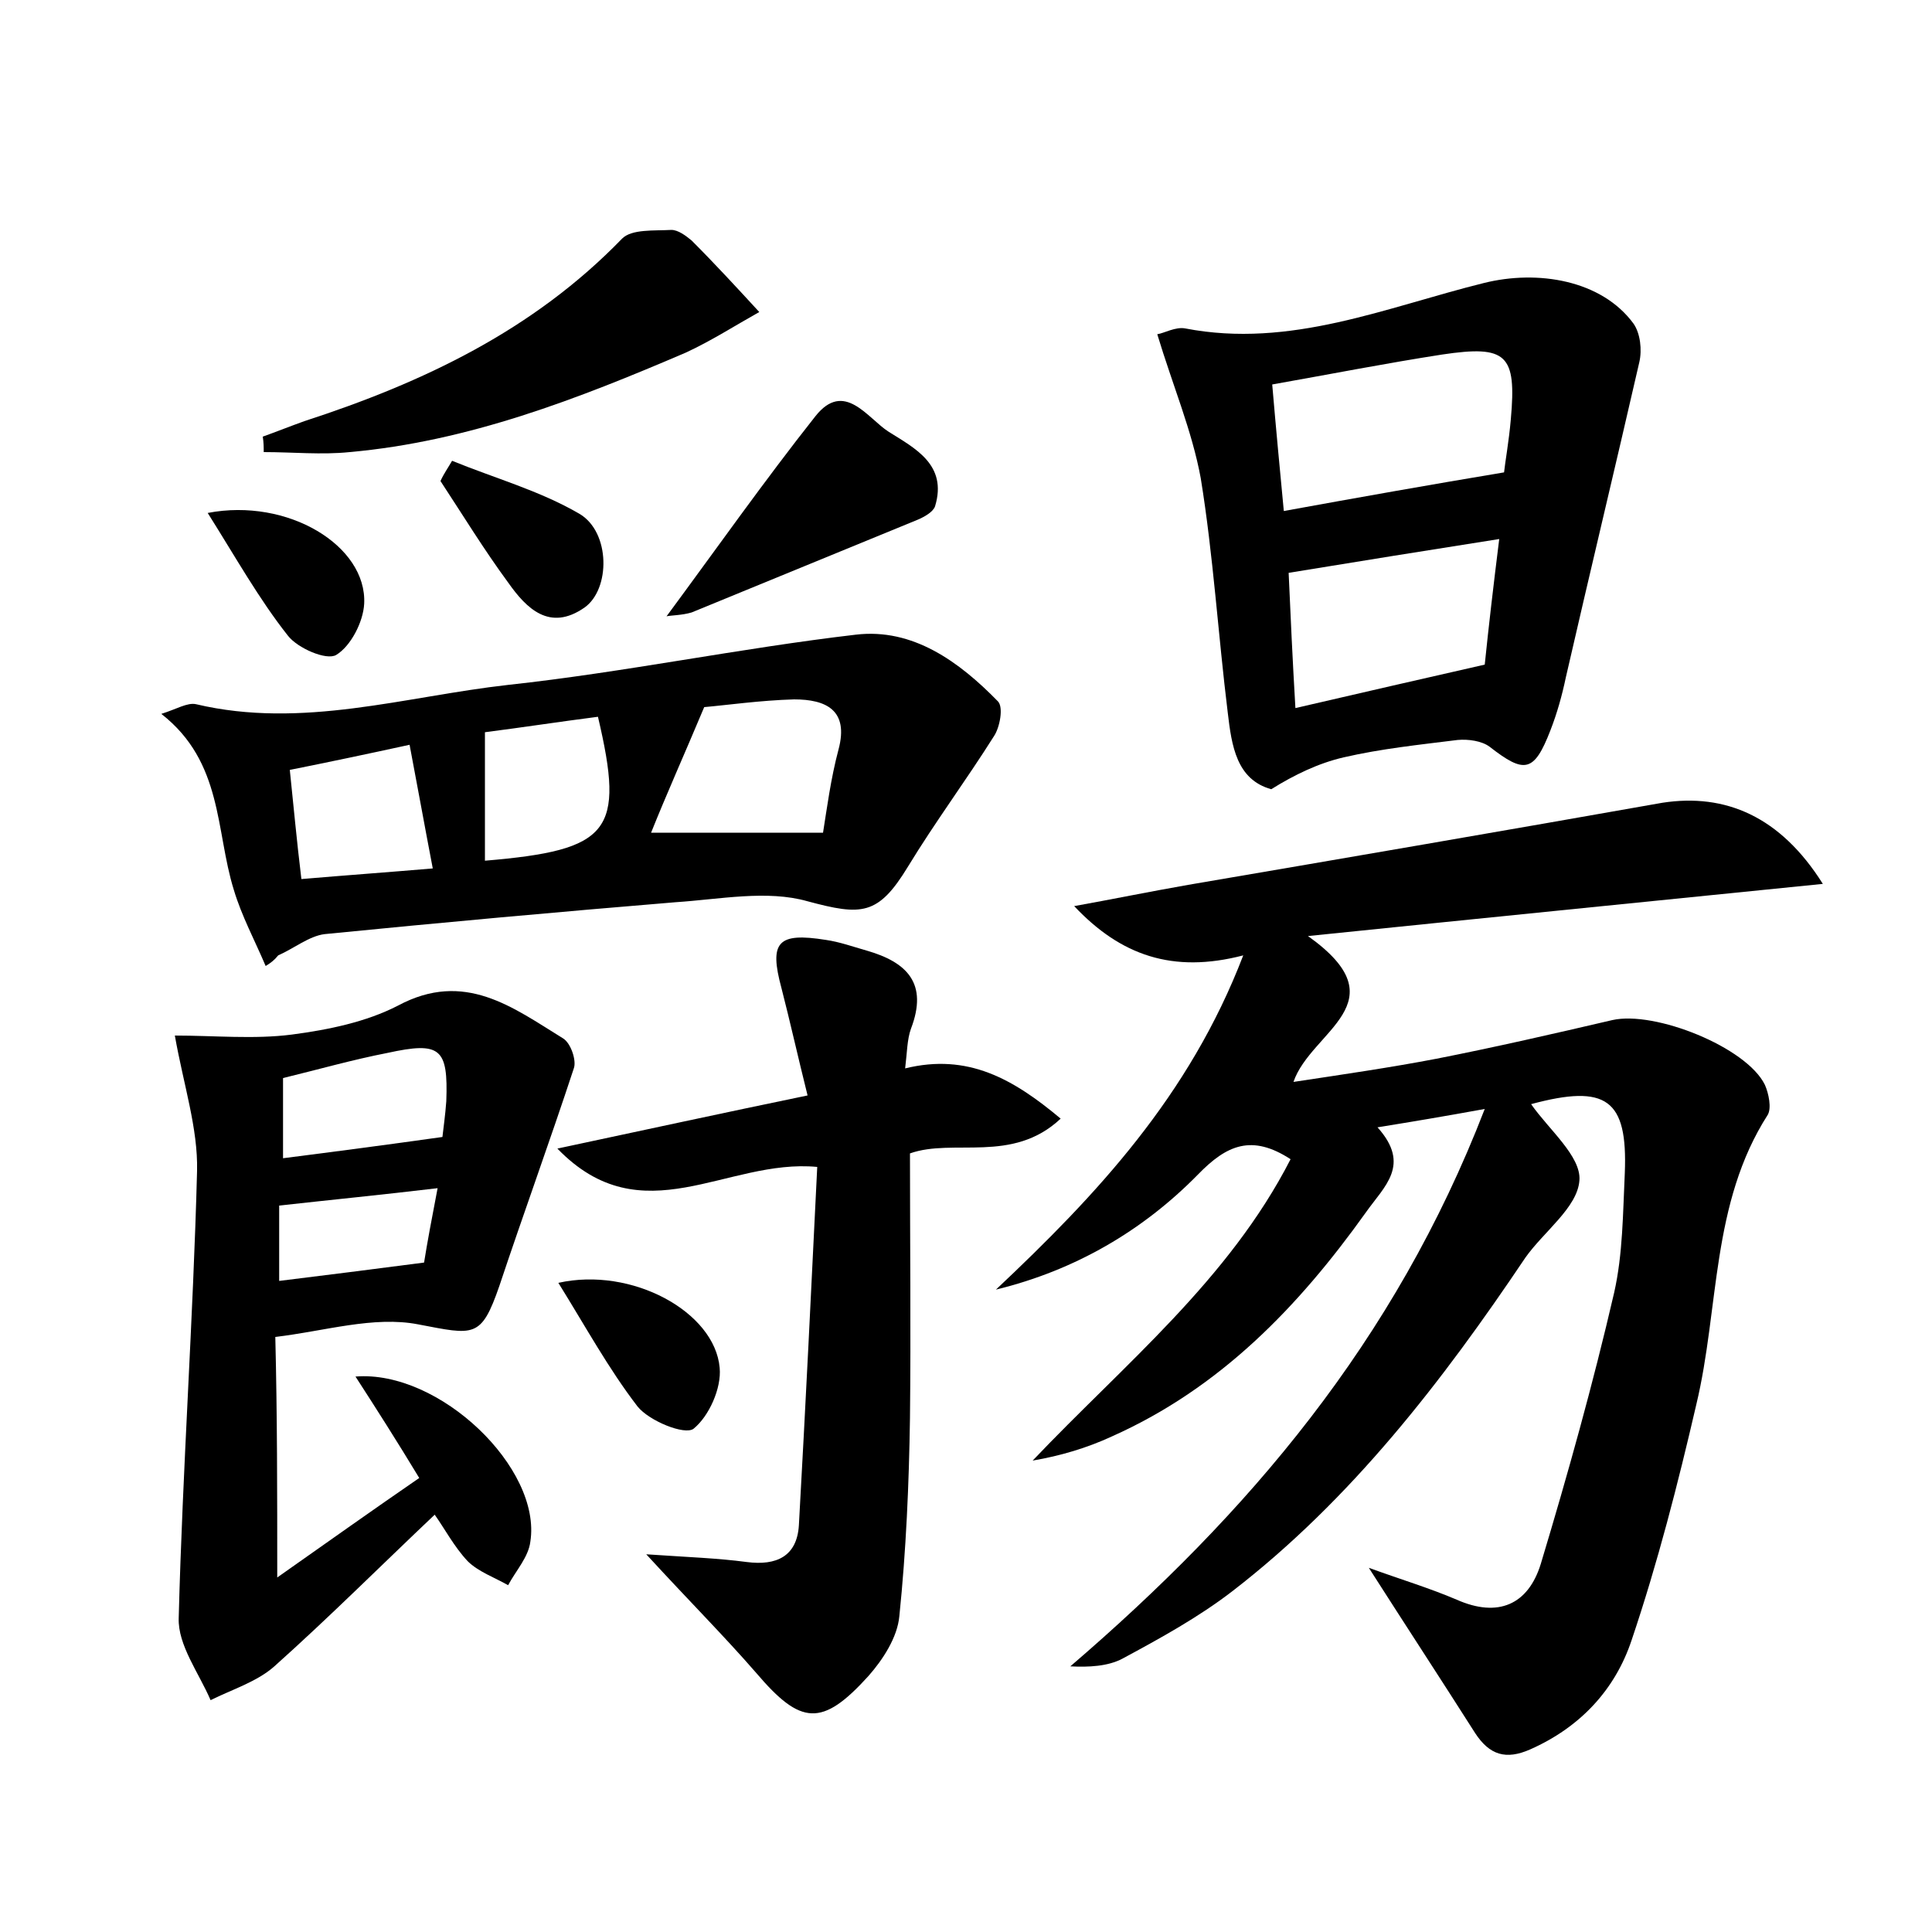
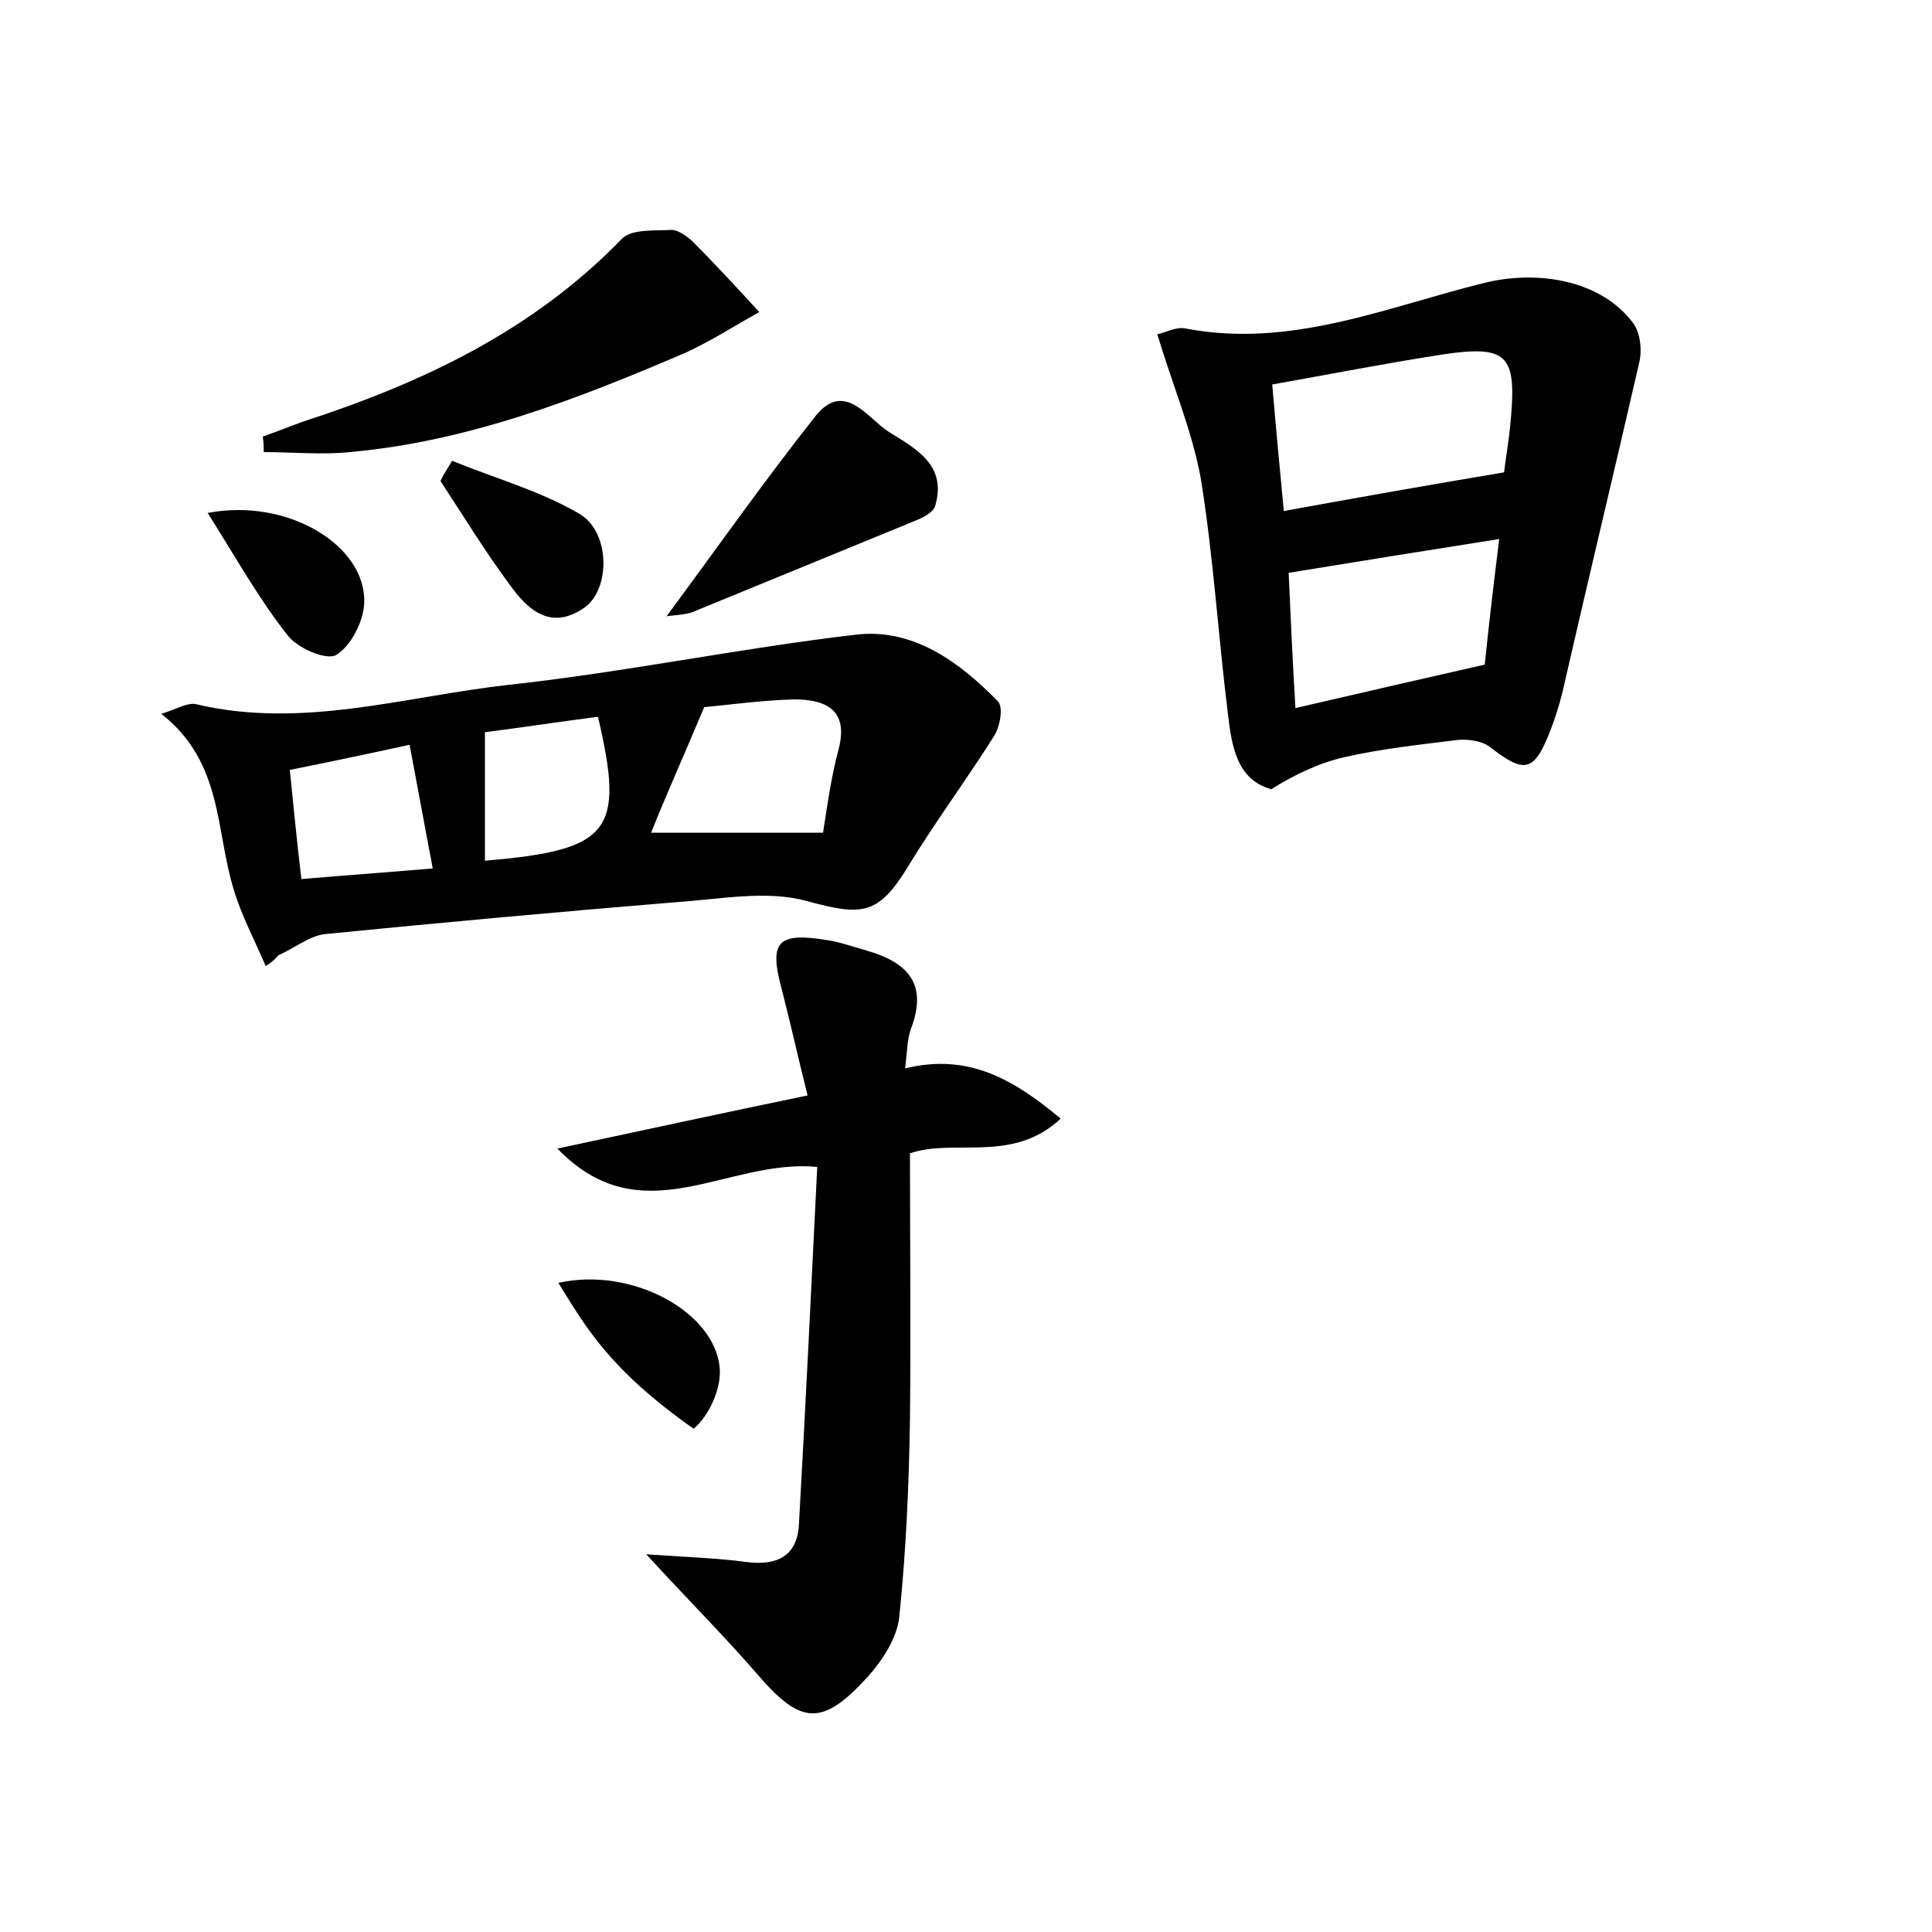
<svg xmlns="http://www.w3.org/2000/svg" version="1.1" id="图层_1" x="0px" y="0px" viewBox="0 0 200 200" style="enable-background:new 0 0 200 200;" xml:space="preserve">
  <style type="text/css">
	.st0{fill:#FFFFFF;}
</style>
  <g>
-     <path d="M188.7,91.5c-17.8,1.8-34.8,3.5-53.3,5.4c9.7,6.9,0.3,9.8-1.5,15.1c5.3-0.8,10.1-1.5,14.8-2.4c6.1-1.2,12.2-2.6,18.2-4   c4.4-1,13.9,2.8,15.8,6.7c0.4,0.9,0.7,2.4,0.3,3.1c-5.9,9.2-5,20-7.4,30c-1.9,8.2-4,16.4-6.7,24.4c-1.7,5.1-5.3,9-10.5,11.3   c-2.5,1.1-4.2,0.6-5.7-1.7c-3.5-5.5-7.1-11-11-17.1c3.3,1.2,6.3,2.1,9.1,3.3c4.3,1.9,7.4,0.5,8.7-3.7c2.8-9.3,5.4-18.6,7.6-28.1   c0.9-4,0.9-8.2,1.1-12.4c0.3-7.6-1.9-9.2-9.7-7.1c1.8,2.6,5.2,5.4,5,7.9c-0.2,2.8-3.7,5.3-5.6,8c-8.6,12.8-18,25-30.3,34.5   c-3.5,2.7-7.5,4.9-11.4,7c-1.5,0.8-3.5,0.9-5.4,0.8c18.4-15.8,33.6-33.6,42.9-57.7c-4.4,0.8-7.4,1.3-11.1,1.9   c3.5,3.9,0.7,6.1-1.2,8.8c-7,9.8-15.1,18.2-26.3,23.2c-2.6,1.2-5.3,2-8.2,2.5c9.5-10,20.3-18.7,26.7-31.2c-4-2.6-6.6-1.5-9.6,1.6   c-5.7,5.8-12.7,9.9-20.9,11.9c10.4-9.8,20-20,25.6-34.6c-7.3,1.9-12.7,0-17.5-5.1c3.9-0.7,7.8-1.5,11.8-2.2   c16.4-2.8,32.7-5.6,49.1-8.5C178.6,82.1,184.3,84.5,188.7,91.5z" />
-     <path d="M28.7,163.3c5.4-3.8,9.9-7,14.7-10.3c-2.3-3.8-4.4-7.1-6.6-10.5c8.7-0.7,19.3,9.5,18.1,17.1c-0.2,1.6-1.5,3-2.3,4.5   c-1.4-0.8-3.1-1.4-4.2-2.5c-1.4-1.5-2.4-3.4-3.4-4.8c-5.6,5.3-10.9,10.6-16.6,15.7c-1.8,1.6-4.4,2.4-6.6,3.5   c-1.2-2.8-3.4-5.7-3.3-8.5c0.4-15.5,1.5-30.9,1.9-46.3c0.1-4.4-1.4-8.9-2.3-14c4.1,0,8.2,0.4,12.1-0.1c3.8-0.5,7.7-1.3,11-3   c6.9-3.7,11.9,0.2,17.1,3.4c0.8,0.5,1.4,2.3,1.1,3.1c-2.5,7.6-5.2,15-7.7,22.5c-1.9,5.5-2.6,5.1-8.4,4c-4.6-0.9-9.7,0.7-14.8,1.3   C28.7,146.6,28.7,154.3,28.7,163.3z M29.3,119.9c5.5-0.7,10.8-1.4,16.5-2.2c0.1-0.9,0.3-2.3,0.4-3.7c0.2-5.5-0.6-6.2-6.1-5   c-3.6,0.7-7.1,1.7-10.8,2.6C29.3,114.5,29.3,117.2,29.3,119.9z M28.9,132.6c4.9-0.6,9.6-1.2,15-1.9c0.3-1.9,0.8-4.6,1.4-7.7   c-5.9,0.7-11,1.2-16.4,1.8C28.9,127.6,28.9,130.1,28.9,132.6z" />
    <path d="M27.5,100c-1.1-2.6-2.5-5.2-3.3-7.9c-1.9-6.1-1.1-13.2-7.5-18.2c1.6-0.5,2.7-1.2,3.6-1c11,2.6,21.6-0.8,32.3-2   c12-1.3,24-3.8,36-5.2c5.9-0.7,10.7,2.8,14.7,6.9c0.6,0.6,0.2,2.7-0.4,3.6c-2.9,4.6-6.1,8.9-8.9,13.5c-3.1,5.1-4.8,5.1-10.4,3.6   c-4.2-1.2-9.1-0.2-13.7,0.1c-12.1,1-24.2,2.1-36.3,3.3c-1.6,0.2-3.2,1.5-4.8,2.2C28.4,99.4,28,99.7,27.5,100z M72.9,73.2   c-2.1,5-3.9,9-5.5,13c5.7,0,11.4,0,17.8,0c0.4-2.5,0.8-5.6,1.6-8.6c1.1-4.1-1.3-5.2-4.6-5.2C78.7,72.5,75.2,73,72.9,73.2z    M50.2,89.1c13-1.1,14.5-3,11.7-14.9c-3.9,0.5-7.8,1.1-11.7,1.6C50.2,80.6,50.2,84.9,50.2,89.1z M31.2,91c4.7-0.4,8.9-0.7,13.6-1.1   c-0.9-4.7-1.6-8.6-2.4-12.8c-4.6,1-8.4,1.8-12.4,2.6C30.4,83.5,30.7,86.9,31.2,91z" />
    <path d="M119.8,34.6c0.7-0.1,1.9-0.8,2.9-0.6c10.9,2.1,20.8-2.2,30.9-4.7c5.6-1.4,12.2-0.3,15.5,4.2c0.7,1,0.9,2.7,0.6,4   c-2.5,10.9-5.1,21.7-7.6,32.6c-0.4,1.9-0.9,3.7-1.6,5.5c-1.7,4.4-2.7,4.5-6.3,1.7c-0.8-0.6-2.2-0.8-3.3-0.7   c-4,0.5-7.9,0.9-11.8,1.8c-2.6,0.6-5.1,1.8-7.5,3.3c-3.6-1-4.1-4.5-4.5-7.9c-1-8.1-1.5-16.3-2.8-24.3   C123.4,44.6,121.4,39.9,119.8,34.6z M131.7,39.8c0.4,4.7,0.8,8.9,1.2,13.1c7.7-1.4,15-2.7,22.8-4c0.1-1,0.5-3.2,0.7-5.5   c0.6-6.7-0.4-7.7-7.1-6.7C143.5,37.6,137.9,38.7,131.7,39.8z M134.1,73.3c6.9-1.6,13-3,19.6-4.5c0.4-3.9,0.9-8.2,1.5-13   c-7.6,1.2-14.5,2.3-21.8,3.5C133.6,63.8,133.8,68.2,134.1,73.3z" />
    <path d="M84.6,120.8c-9.4-0.9-18.1,7.2-26.9-1.9c8.9-1.9,17.2-3.7,25.9-5.5c-1-4-1.8-7.6-2.7-11.1c-1.3-4.8-0.4-5.8,4.6-5   c1.4,0.2,2.8,0.7,4.2,1.1c4.2,1.2,6.4,3.4,4.6,8.1c-0.4,1.1-0.4,2.5-0.6,4.1c6.5-1.6,11.2,1.1,16.1,5.2c-5,4.7-11.1,2-15.6,3.6   c0,9.2,0.1,18.3,0,27.4c-0.1,6.8-0.4,13.7-1.1,20.5c-0.2,2.2-1.7,4.5-3.2,6.2c-4.8,5.3-7,5.1-11.6-0.3c-3.3-3.8-6.9-7.4-11.4-12.3   c4.4,0.3,7.4,0.4,10.4,0.8c3.1,0.4,5.2-0.6,5.4-3.8C83.4,145.4,84,133.1,84.6,120.8z" />
    <path d="M27.2,45.2c1.4-0.5,2.9-1.1,4.3-1.6c12.3-4,23.7-9.4,32.9-18.9c1-1,3.3-0.8,5.1-0.9c0.7,0,1.5,0.6,2.1,1.1   c2.4,2.4,4.7,4.9,7,7.4c-2.5,1.4-5,3-7.6,4.2c-11.2,4.8-22.5,9.2-34.8,10.3c-2.9,0.3-5.9,0-8.9,0C27.3,46.3,27.3,45.8,27.2,45.2z" />
    <path d="M69,63.8c5.1-6.9,10.1-14,15.4-20.7c3-3.8,5.4,0.2,7.6,1.6c2.7,1.7,6.1,3.4,4.8,7.7c-0.2,0.6-1.1,1.1-1.8,1.4   c-7.8,3.2-15.6,6.4-23.4,9.6C70.6,63.7,69.4,63.7,69,63.8z" />
-     <path d="M57.8,132.8c7.6-1.7,16.2,3,16.7,8.8c0.2,2.1-1.1,5-2.7,6.3c-0.9,0.7-4.6-0.8-5.8-2.3C63,141.7,60.6,137.3,57.8,132.8z" />
+     <path d="M57.8,132.8c7.6-1.7,16.2,3,16.7,8.8c0.2,2.1-1.1,5-2.7,6.3C63,141.7,60.6,137.3,57.8,132.8z" />
    <path d="M46.8,47.7c4.4,1.8,9.1,3.1,13.2,5.5c3.2,1.9,3.2,7.8,0.5,9.7c-3.6,2.5-6,0.1-7.9-2.6c-2.5-3.4-4.7-7-7-10.5   C45.9,49.1,46.4,48.4,46.8,47.7z" />
    <path d="M21.5,53.1c8.3-1.6,16.5,3.4,16.2,9.4c-0.1,1.9-1.4,4.4-2.9,5.3c-1,0.6-4-0.7-5-2C26.8,62,24.4,57.7,21.5,53.1z" />
  </g>
</svg>